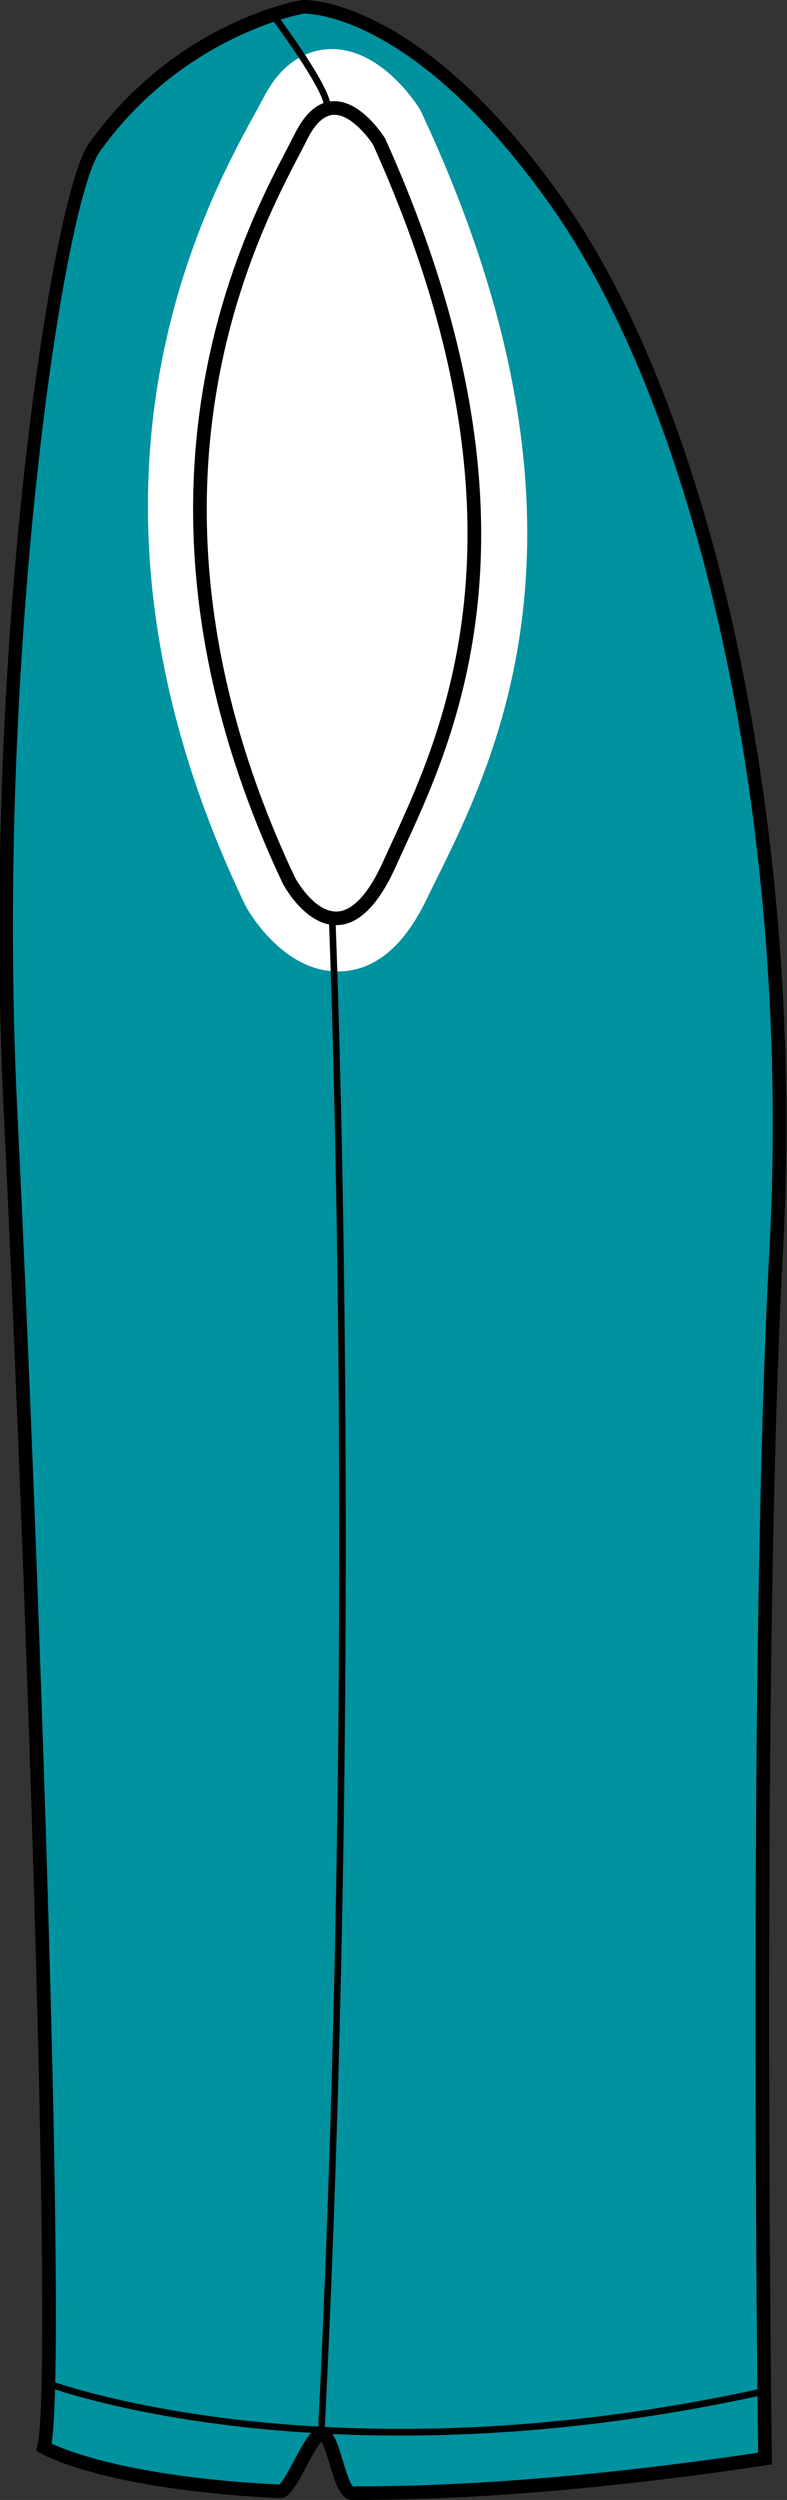
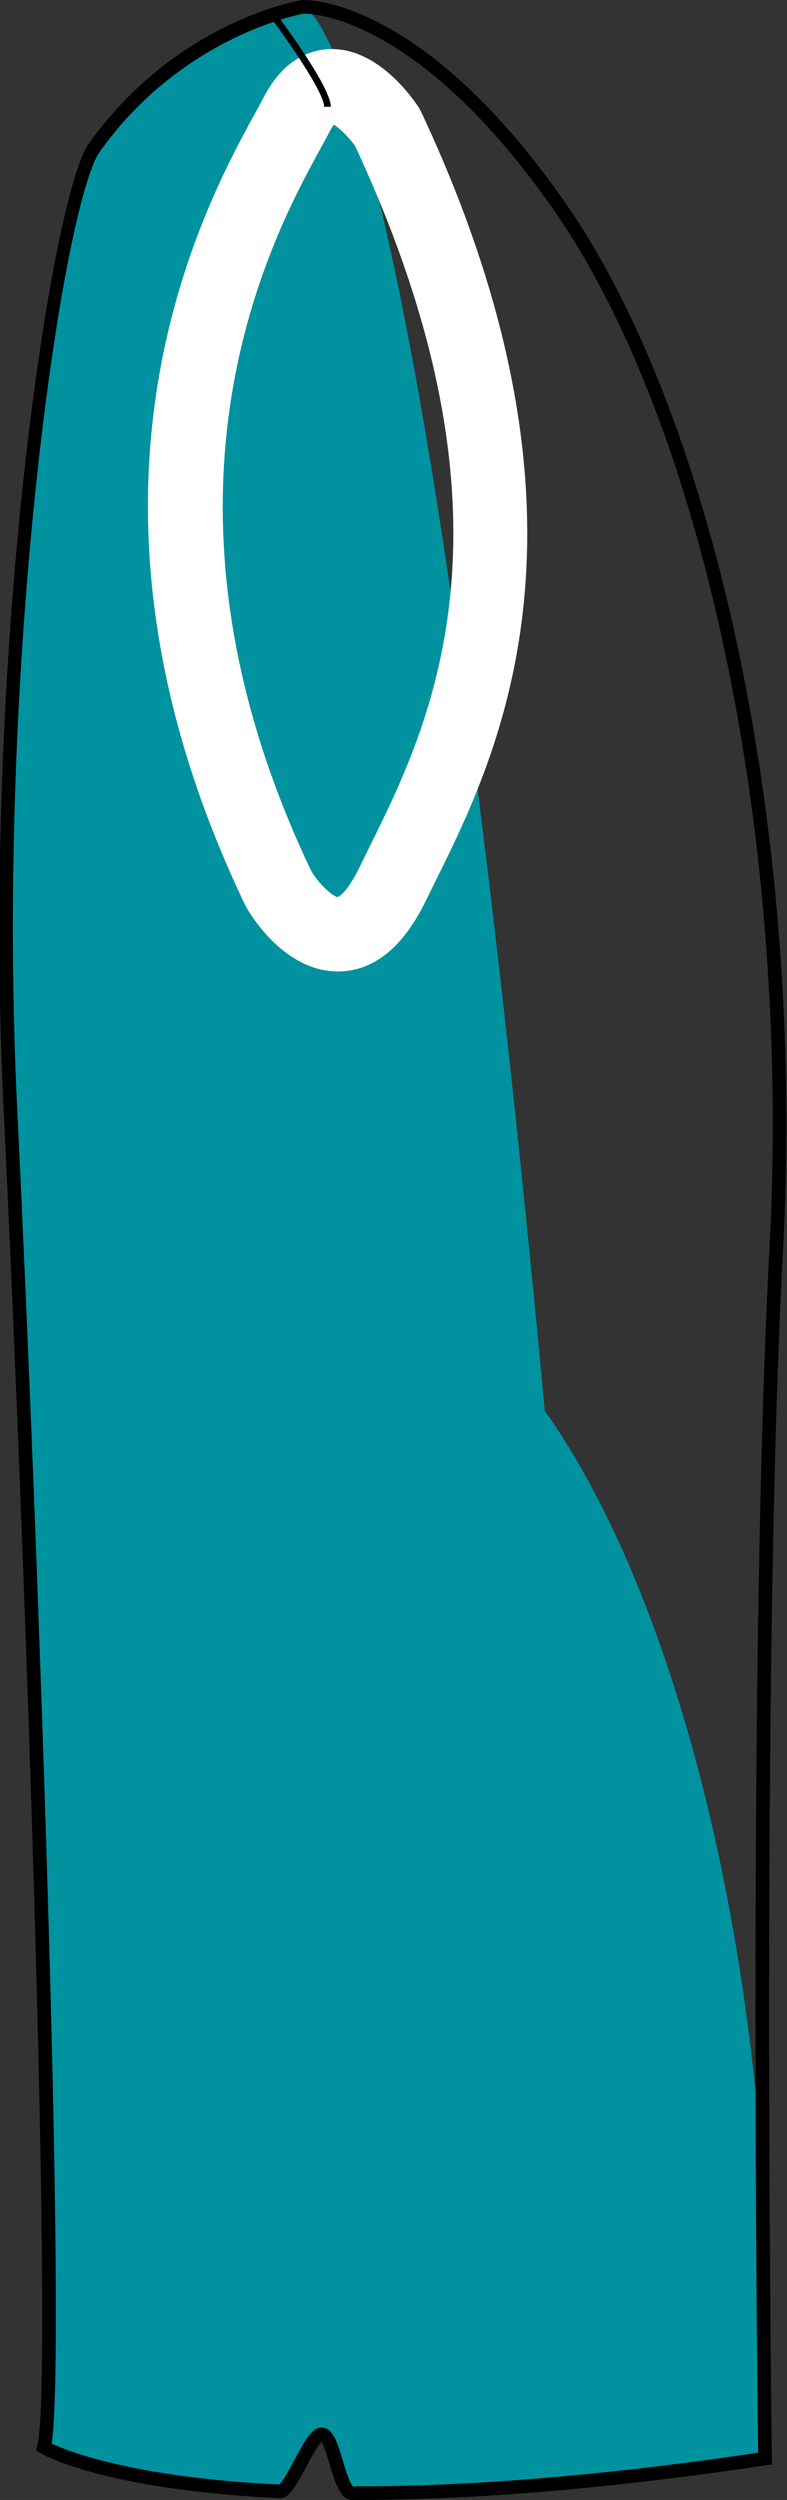
<svg xmlns="http://www.w3.org/2000/svg" version="1.1" id="Layer_1" x="0px" y="0px" width="252.115px" height="800px" viewBox="0 0 252.115 800" enable-background="new 0 0 252.115 800" xml:space="preserve">
  <rect x="0" y="0" width="252.115" height="800" fill="#333333" stroke="none" />
  <g id="side">
-     <path id="primary_2_" fill="#00929F" d="M96.734,2.231c0,0-39.24,6.541-66.711,45.048C18.408,63.57-3.999,208.422,3.166,355.224   c7.166,146.813,16.115,406.42,10.746,427.915c0,0,18.951,11.104,73.432,13.975c4.633,0.246,10.605-18.225,15.755-18.104   c3.513,0.076,6.056,18.775,9.818,18.775c33.291,0.066,76.535-2.76,131.957-11.068c0,0-3.584-254.238,3.586-386.727   c7.158-132.485-22.021-266.925-70.348-335.271C132.33-0.026,96.734,2.231,96.734,2.231z" />
+     <path id="primary_2_" fill="#00929F" d="M96.734,2.231c0,0-39.24,6.541-66.711,45.048C18.408,63.57-3.999,208.422,3.166,355.224   c7.166,146.813,16.115,406.42,10.746,427.915c0,0,18.951,11.104,73.432,13.975c4.633,0.246,10.605-18.225,15.755-18.104   c3.513,0.076,6.056,18.775,9.818,18.775c33.291,0.066,76.535-2.76,131.957-11.068c7.158-132.485-22.021-266.925-70.348-335.271C132.33-0.026,96.734,2.231,96.734,2.231z" />
    <path id="secondary_2_" fill="#FFFFFF" stroke="#FFFFFF" stroke-width="2" stroke-miterlimit="10" d="M108.242,309.869   C108.238,309.869,108.238,309.869,108.242,309.869c-16.047,0-26.463-16.588-28.387-19.9l-0.398-0.75   C16.303,157.592,66.291,66.448,82.717,36.498c1.035-1.89,1.935-3.525,2.647-4.896c6.398-12.305,14.94-14.894,20.982-14.894   c14.383,0,24.977,15.192,26.959,18.24l0.729,1.312c61.311,130.793,24.496,205.059,4.723,244.963   c-1.105,2.24-2.162,4.369-3.148,6.396C128.467,302.376,119.257,309.869,108.242,309.869z M98.898,279.341   c2.664,4.352,7.313,8.729,9.346,8.729c0.617,0,3.75-1.694,7.744-9.946c1.011-2.095,2.097-4.283,3.235-6.582   c19.378-39.104,51.775-104.479-4.567-225.258c-2.338-3.339-5.985-6.83-7.934-7.63c-0.408,0.417-1.124,1.286-2.02,3.006   c-0.773,1.491-1.744,3.27-2.868,5.323C86.753,74.47,40.908,158.052,98.898,279.341z" />
    <path d="M114.31,800L114.31,800h-1.396c-3.886-0.01-5.45-5.246-7.272-11.311c-0.689-2.309-1.797-6.012-2.674-7.27   c-1.295,1.225-3.52,5.396-4.896,7.996c-3.518,6.59-5.482,10.02-8.371,10.02c-56.159-2.682-75.899-13.906-76.717-14.391   l-1.406-0.818l0.396-1.584c5.047-20.207-3.164-270.578-10.802-427.317C-5.986,208.71,16.603,62.547,28.431,45.984   c27.68-38.806,66.49-45.67,68.126-45.942L97.367,0c3.884,0,39.137,1.78,82.721,63.425c49.426,69.897,77.852,205.194,70.748,336.677   c-7.086,130.921-3.609,384.076-3.574,386.615l0.023,1.906l-1.883,0.279C196.309,796.27,152.205,800,114.31,800z M103.062,776.828   c3.602,0.086,4.998,4.734,6.76,10.609c0.797,2.666,2.279,7.621,3.349,8.262l1.142-0.053c37.192,0,80.438-3.627,128.557-10.77   c-0.307-23.666-3.154-259.969,3.615-385.015c7.051-130.57-21.061-264.77-69.957-333.917C134.215,6.089,101.014,4.36,97.365,4.36   c-0.469,0.042-38.797,6.88-65.383,44.153C20.418,64.719-1.58,209.367,5.523,355.113c6.574,134.729,15.898,394.883,11.016,426.842   c5.25,2.461,26.335,10.842,72.916,13.104c1.115-0.852,3.391-5.117,4.77-7.697C97.806,780.635,99.986,776.828,103.062,776.828z" />
    <g>
-       <path fill="#FFFFFF" d="M121.523,45.457c0,0-14.322-23.282-25.064-1.797c-10.747,21.493-64.773,109.231-3.904,238.15    c0,0,16.12,30.436,32.236-5.365C140.896,240.628,178.816,172.579,121.523,45.457z" />
-       <path d="M107.701,296.056L107.701,296.056c-9.955,0-16.782-12.688-17.067-13.225C32.845,160.46,77.514,75.176,92.197,47.15    c0.901-1.72,1.683-3.202,2.309-4.462c3.419-6.847,7.673-10.313,12.629-10.313c8.797,0,15.939,11.445,16.243,11.938    c54.75,121.426,23.15,190.08,6.166,226.961c-0.977,2.12-1.902,4.13-2.768,6.063C121.182,289.756,114.761,296.056,107.701,296.056z     M107.14,36.737c-3.177,0-6.109,2.657-8.736,7.903c-0.64,1.286-1.432,2.801-2.342,4.539    c-14.436,27.548-58.351,111.394-1.533,231.704c0.008,0.018,5.842,10.815,13.17,10.823l0,0c5.121,0,10.343-5.586,15.099-16.154    c0.873-1.933,1.806-3.968,2.789-6.088c16.683-36.252,47.748-103.739-6.056-223.112C117.972,43.856,112.416,36.737,107.14,36.737z" />
-     </g>
+       </g>
    <path d="M105.982,34.165h-2.146c0-4.599-11.909-21.553-16.503-27.693l1.724-1.294C90.79,7.502,105.982,28.016,105.982,34.165z" />
-     <path d="M128.336,779.391c-70.707,0-112.426-15.336-113.03-15.566l0.758-2.01c0.887,0.332,89.692,32.947,228.6,2.354l0.455,2.094   C200.701,776.045,161.355,779.391,128.336,779.391z" />
-     <path fill="none" stroke="#7E8083" stroke-width="5" stroke-miterlimit="10" d="M105.632,4.368" />
-     <path d="M103.891,780.057l-2.106-0.111c12.979-257.414,3.619-484.772,3.525-487.039l2.11-0.085   C107.519,295.086,116.874,522.541,103.891,780.057z" />
  </g>
  <g id="Back" display="none">
</g>
  <g id="Front" display="none">
</g>
</svg>